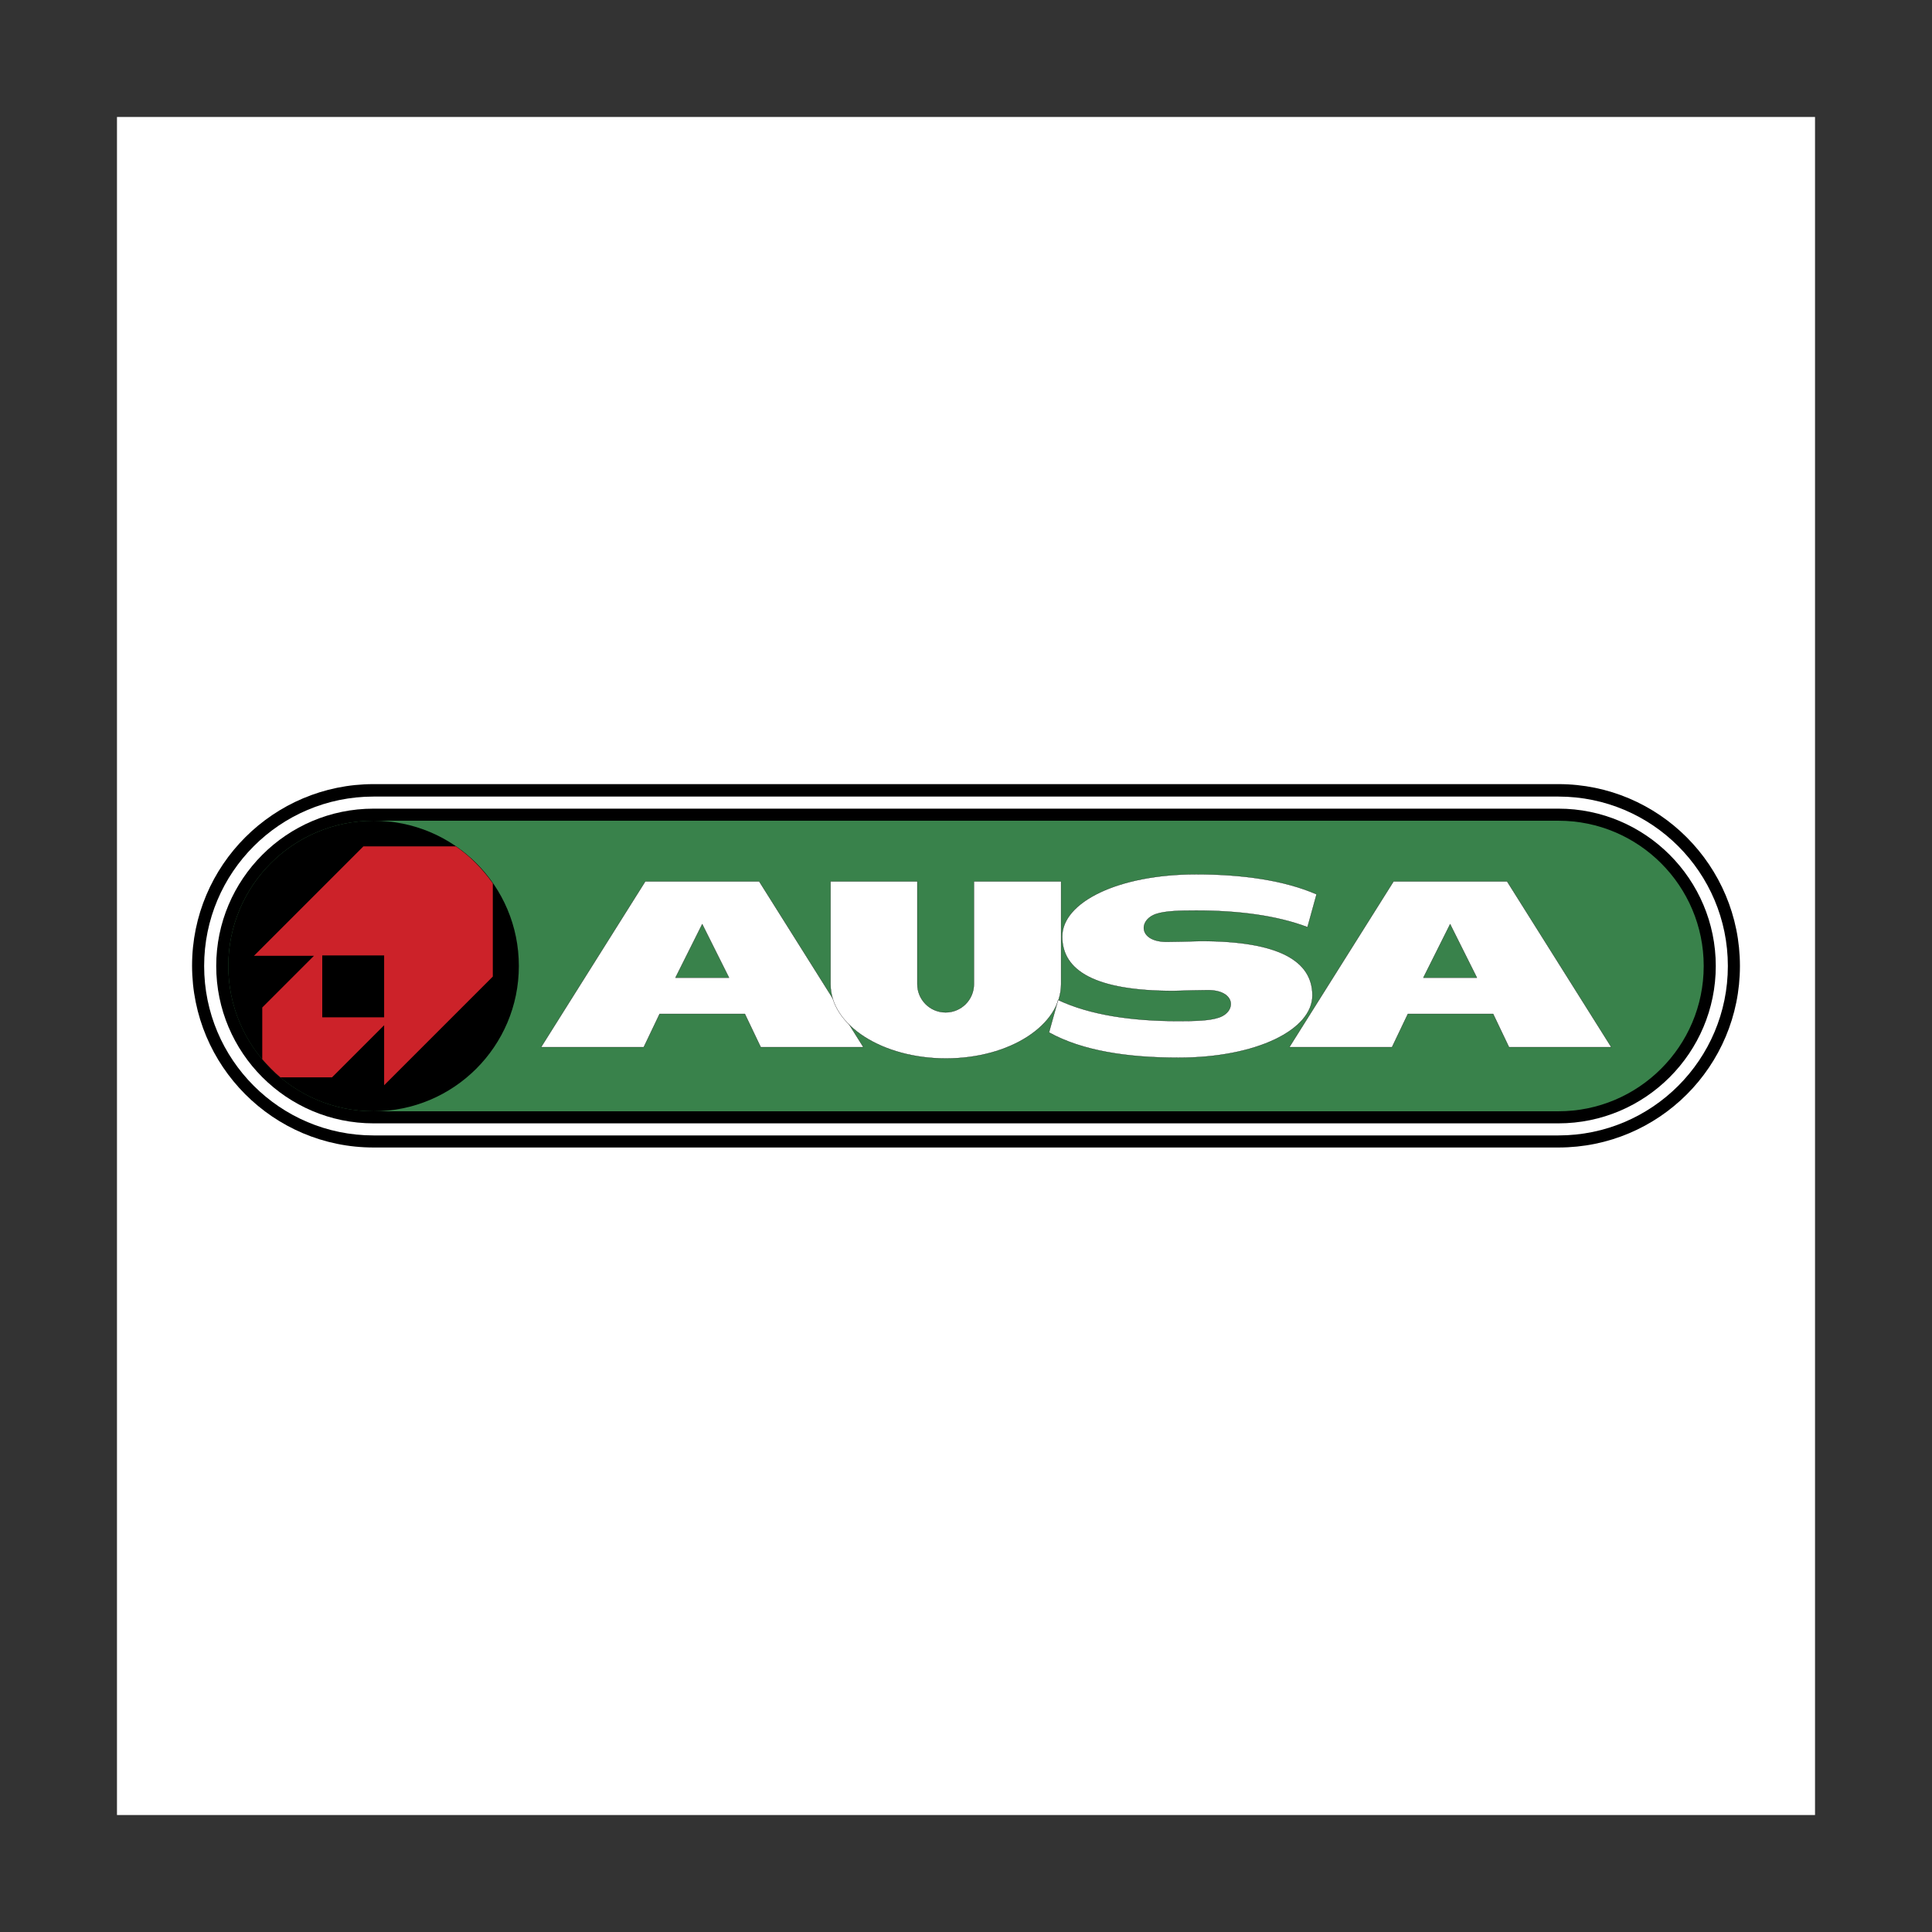
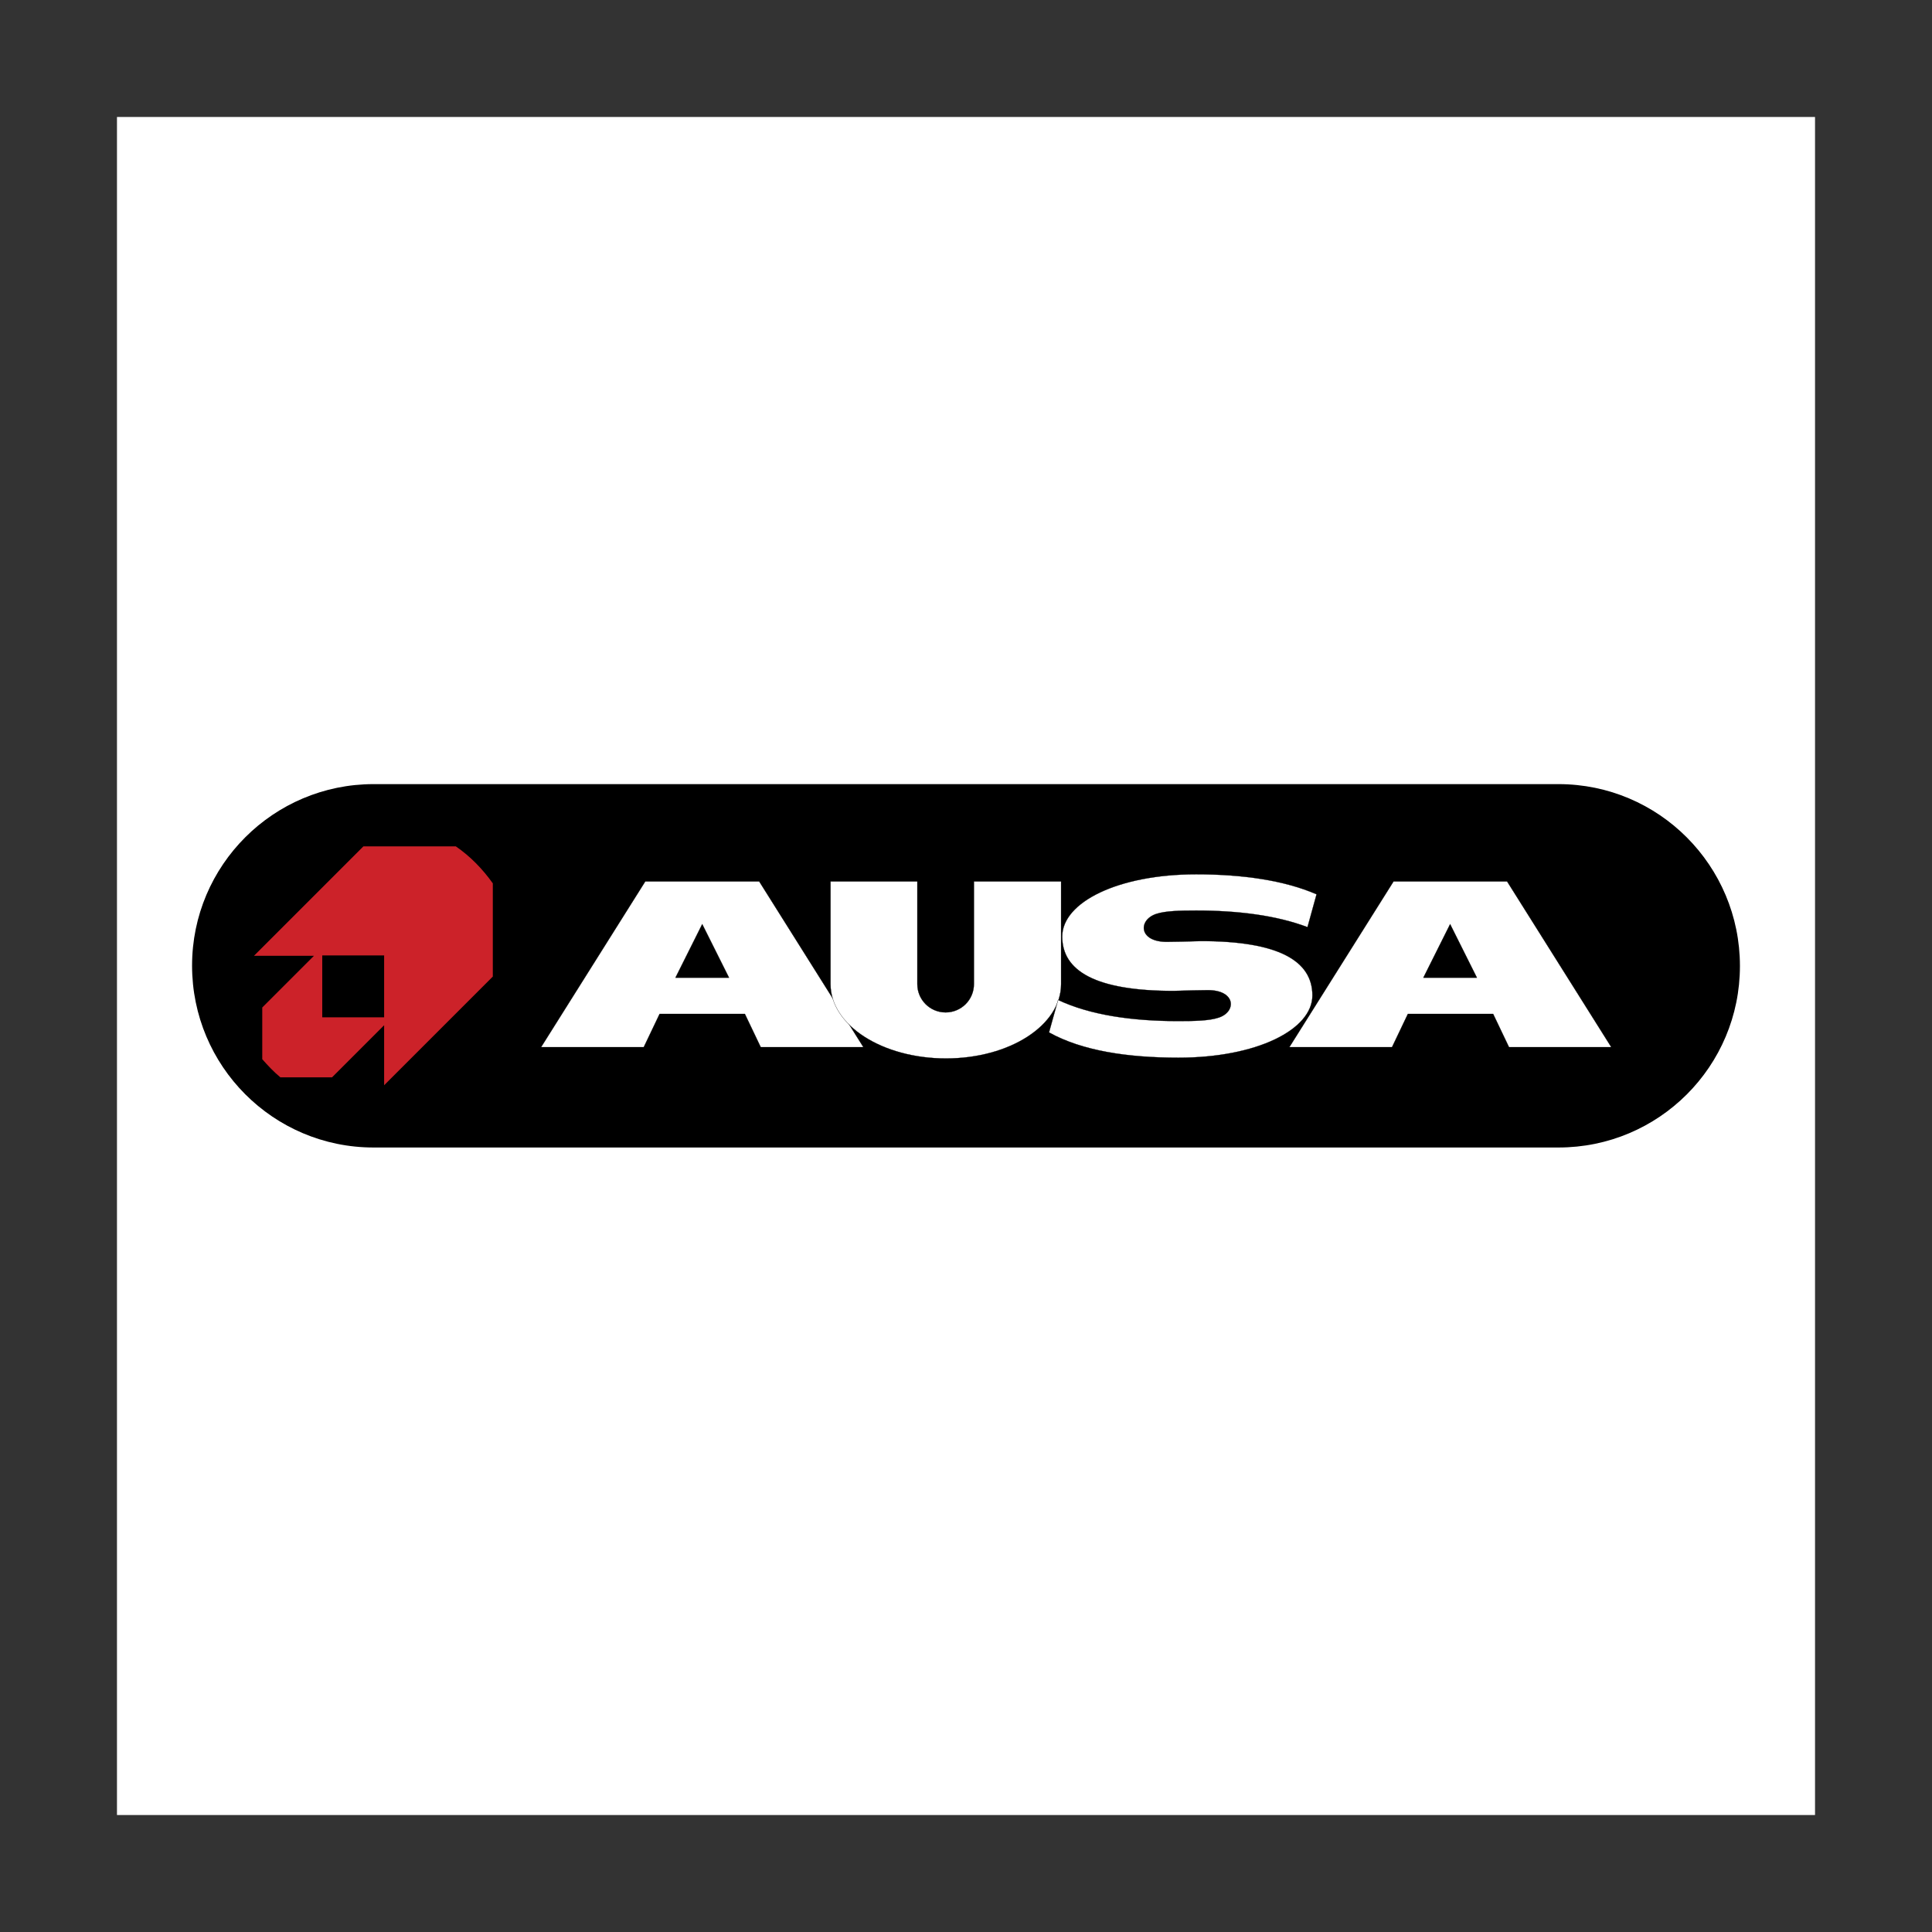
<svg xmlns="http://www.w3.org/2000/svg" version="1.1" id="Layer_1" x="0px" y="0px" viewBox="0 0 512 512" style="enable-background:new 0 0 512 512;" xml:space="preserve">
  <rect x="0" y="0" width="512" height="512" fill="#333333" stroke="none" />
  <style type="text/css">
	.st0{fill:#FFFFFF;}
	.st1{fill:#39824B;}
	.st2{fill:#CC2229;}
	.st3{fill:none;stroke:#000000;stroke-width:5.800000e-02;stroke-miterlimit:2.613;}
	.st4{fill:#FFFFFF;stroke:#000000;stroke-width:5.800000e-02;stroke-miterlimit:2.613;}
</style>
  <g>
    <path class="st0" d="M31,31h450v450H31V31z" />
    <path d="M99,304.1c-26.6,0-48.1-21.6-48.1-48.2c0-26.6,21.6-48.1,48.1-48.1h314c26.6,0,48.1,21.6,48.1,48.2   c0,26.6-21.5,48.1-48.1,48.1H99z" />
-     <path class="st0" d="M99,300.9c-24.8,0-44.9-20.1-44.9-44.9c0-24.8,20.1-44.9,44.9-44.9h314c24.8,0,44.9,20.1,44.9,44.9   c0,24.8-20.1,44.9-44.9,44.9H99z" />
    <path d="M99,297.7c-23,0-41.7-18.7-41.7-41.7c0-23,18.7-41.7,41.7-41.7l314,0c23,0,41.7,18.7,41.7,41.7c0,23-18.7,41.7-41.7,41.7   L99,297.7L99,297.7z" />
-     <path class="st1" d="M99,294.5c-21.3,0-38.5-17.3-38.5-38.5c0-21.3,17.2-38.5,38.5-38.5h314c21.3,0,38.5,17.3,38.5,38.5   c0,21.3-17.3,38.5-38.5,38.5L99,294.5L99,294.5z" />
    <path d="M60.5,256c0-21.3,17.2-38.5,38.5-38.5c21.3,0,38.5,17.2,38.5,38.5c0,21.3-17.3,38.5-38.5,38.5   C77.7,294.5,60.5,277.3,60.5,256L60.5,256z" />
    <path class="st2" d="M101.8,271.7v15.9l14.4-14.4l14.4-14.4v-24.7c-2.7-3.8-6-7.2-9.8-9.8H96.3l-14.5,14.5l0,0l-14.5,14.5h15.9   L69.5,267v13.7c1.5,1.7,3.1,3.4,4.8,4.8H88L101.8,271.7z" />
    <path d="M85.4,269.6h16.4v-16.4H85.4V269.6z" />
    <path class="st0" d="M201.2,233.6H171l-27.6,43.9h27.2l4.2-8.8h22.6l4.2,8.8h27.2L201.2,233.6z M186.1,259.1H179l7.1-14.2l7.1,14.2   H186.1z" />
    <path class="st3" d="M201.2,233.6H171l-27.6,43.9h27.2l4.2-8.8h22.6l4.2,8.8h27.2L201.2,233.6 M186.1,259.1H179l7.1-14.2l7.1,14.2   H186.1z" />
    <path class="st0" d="M399.4,233.6h-30.1l-27.6,43.9h27.2l4.2-8.8h22.6l4.2,8.8H427L399.4,233.6z M384.3,259.1h-7.1l7.1-14.2   l7.1,14.2H384.3z" />
    <path class="st3" d="M399.4,233.6h-30.1l-27.6,43.9h27.2l4.2-8.8h22.6l4.2,8.8H427L399.4,233.6 M384.3,259.1h-7.1l7.1-14.2   l7.1,14.2H384.3z" />
-     <path class="st4" d="M258.1,233.6v27.2c0,4.2-3.4,7.5-7.5,7.5c-4.2,0-7.5-3.4-7.5-7.5v-27.2h-23v27.2c0,10.9,13.7,19.7,30.6,19.7   c16.9,0,30.5-8.8,30.5-19.7v-27.2H258.1L258.1,233.6z" />
+     <path class="st4" d="M258.1,233.6v27.2c0,4.2-3.4,7.5-7.5,7.5c-4.2,0-7.5-3.4-7.5-7.5v-27.2h-23v27.2c0,10.9,13.7,19.7,30.6,19.7   c16.9,0,30.5-8.8,30.5-19.7v-27.2H258.1z" />
    <path class="st4" d="M317,231.7c-20.7,0-35.5,7.4-35.5,16.5c0,9.1,8.8,14.4,29.5,14.4l0,0c3.7-0.1,6.9-0.2,9.1-0.2   c7.5,0,7.6,5.8,2.8,7.3c-2.4,0.8-6.2,0.9-10.6,0.9c-12.3,0-23.4-1.6-31.9-5.6l-2.4,8.6c8.8,4.9,20.9,6.7,34.3,6.7   c20.7,0,35.5-7.4,35.5-16.5c0-9.1-8.8-14.4-29.5-14.4c-3.7,0.1-6.9,0.2-9.1,0.2c-7.5,0-7.6-5.8-2.8-7.4c2.4-0.8,6.2-0.9,10.6-0.9   c11.1,0,21.3,1.3,29.5,4.4l2.4-8.7C340.4,233.3,329.3,231.7,317,231.7z" />
  </g>
</svg>